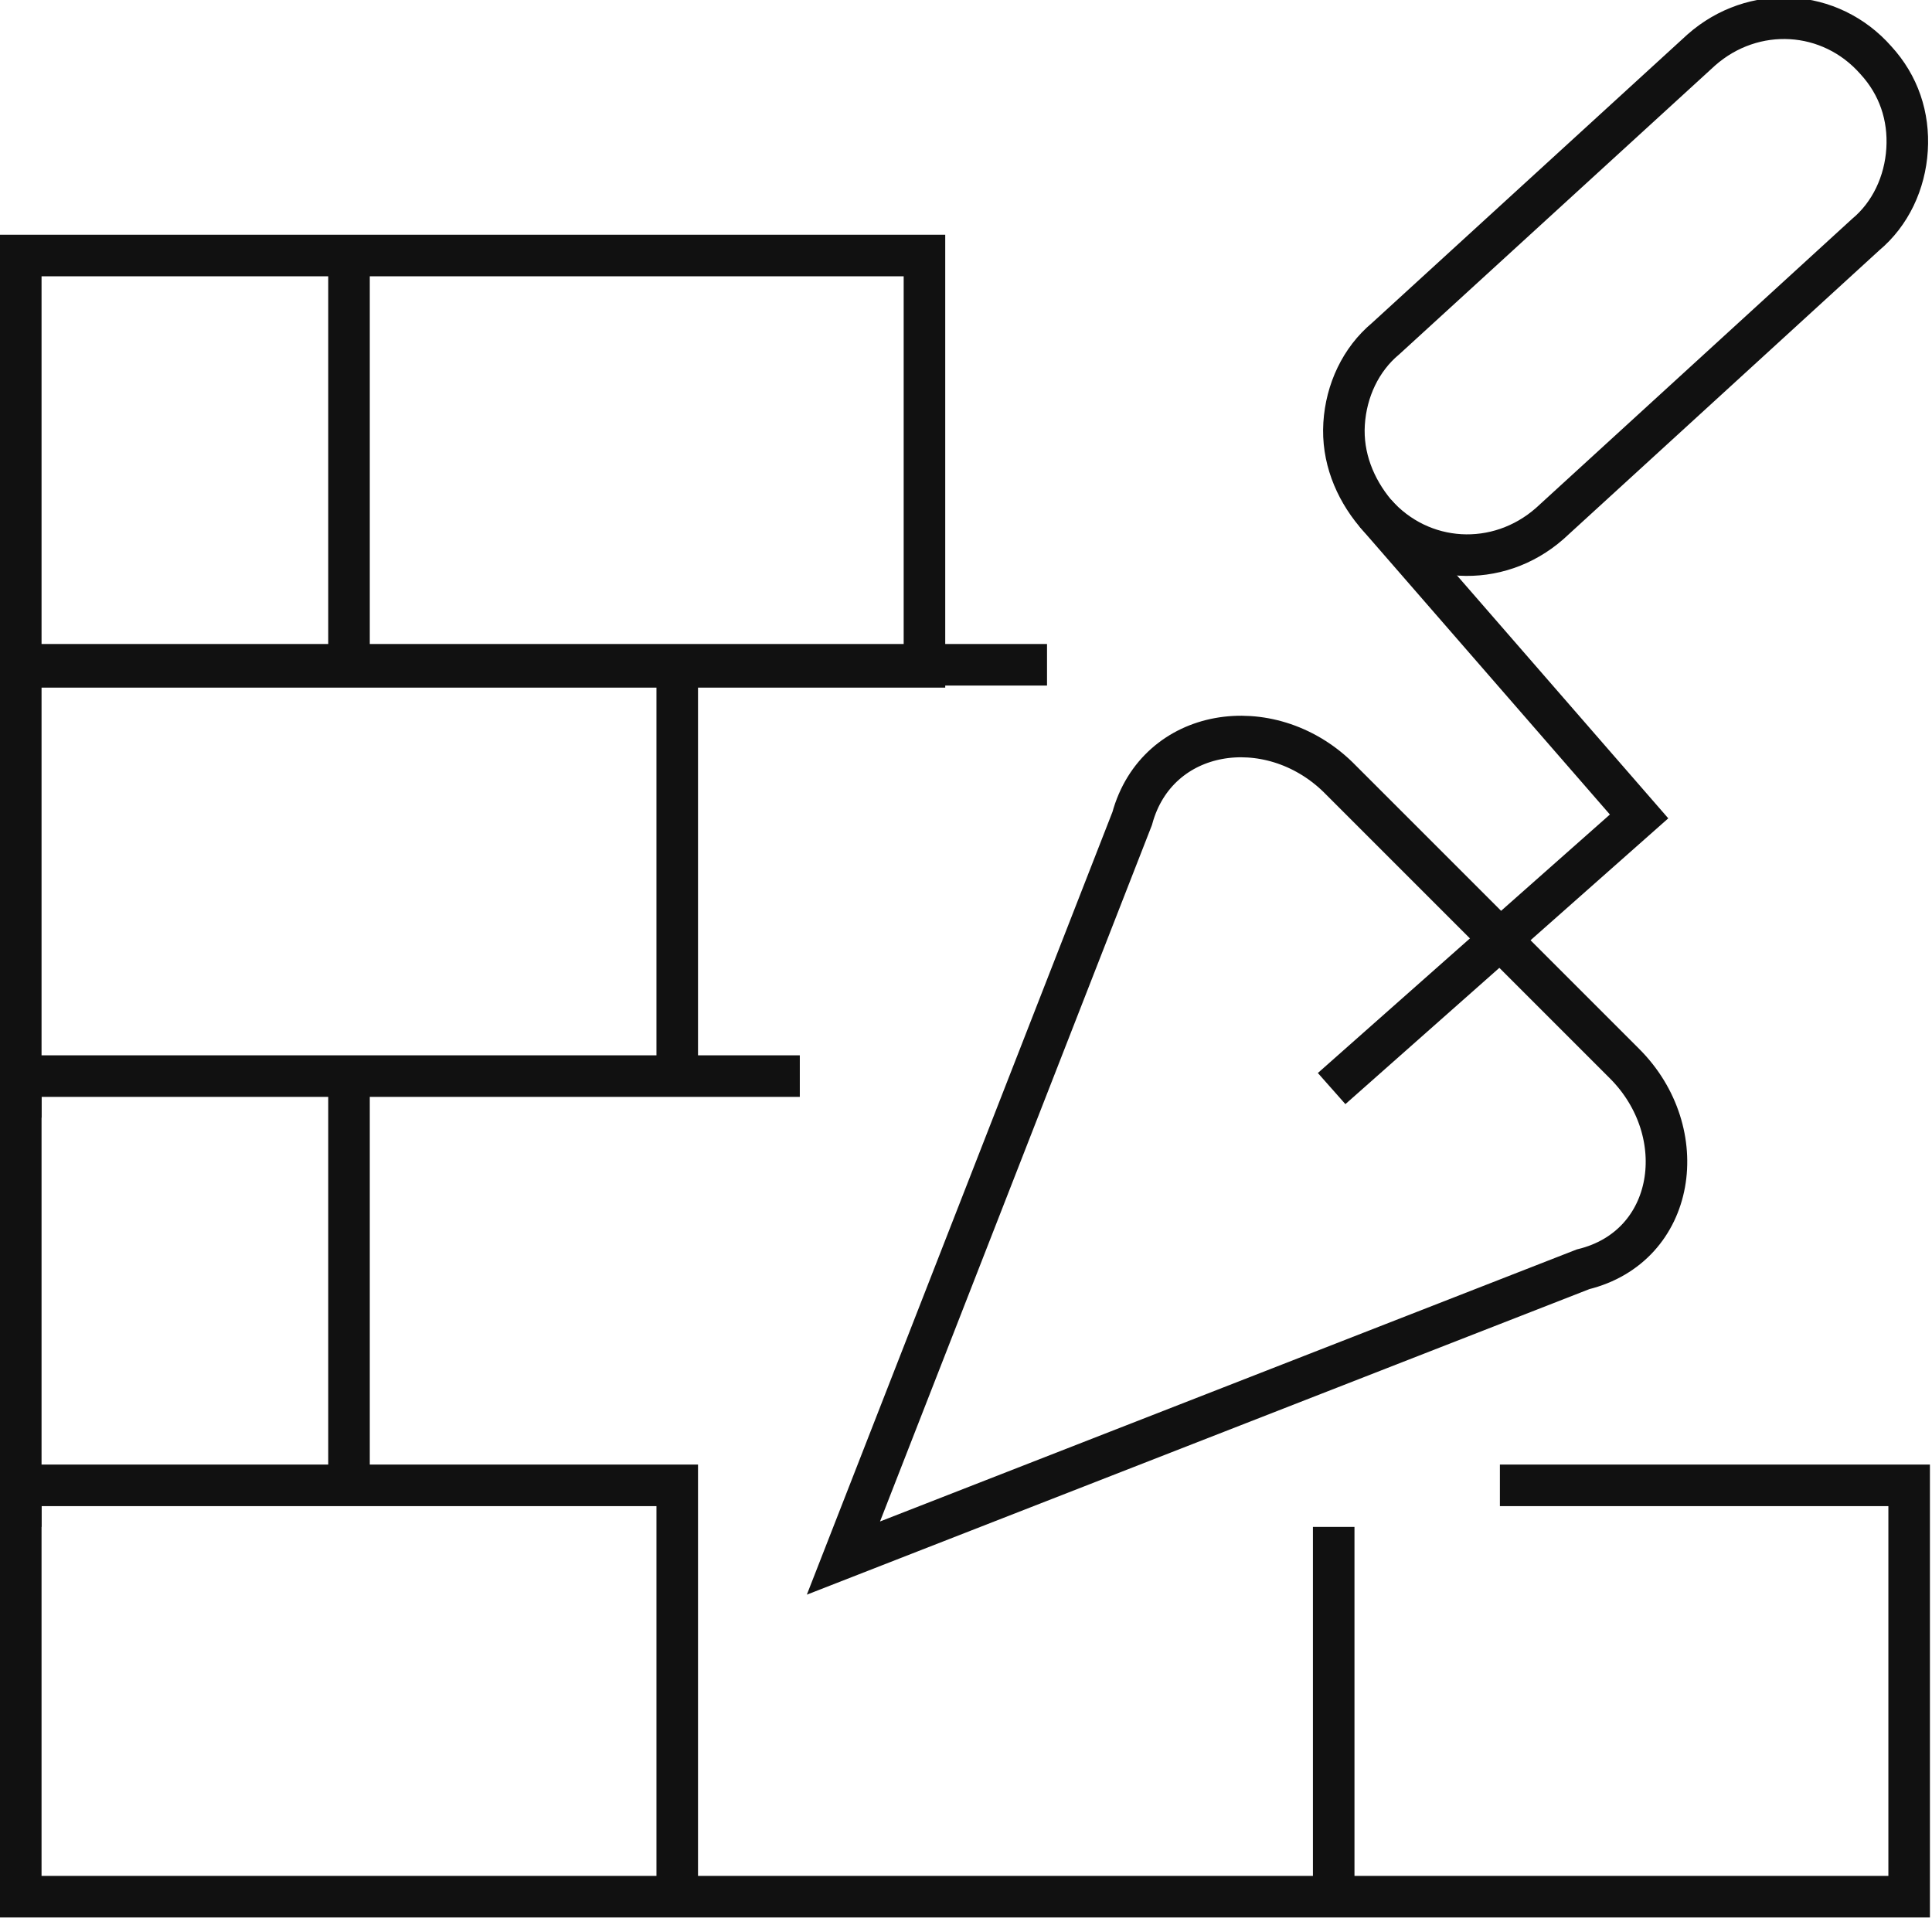
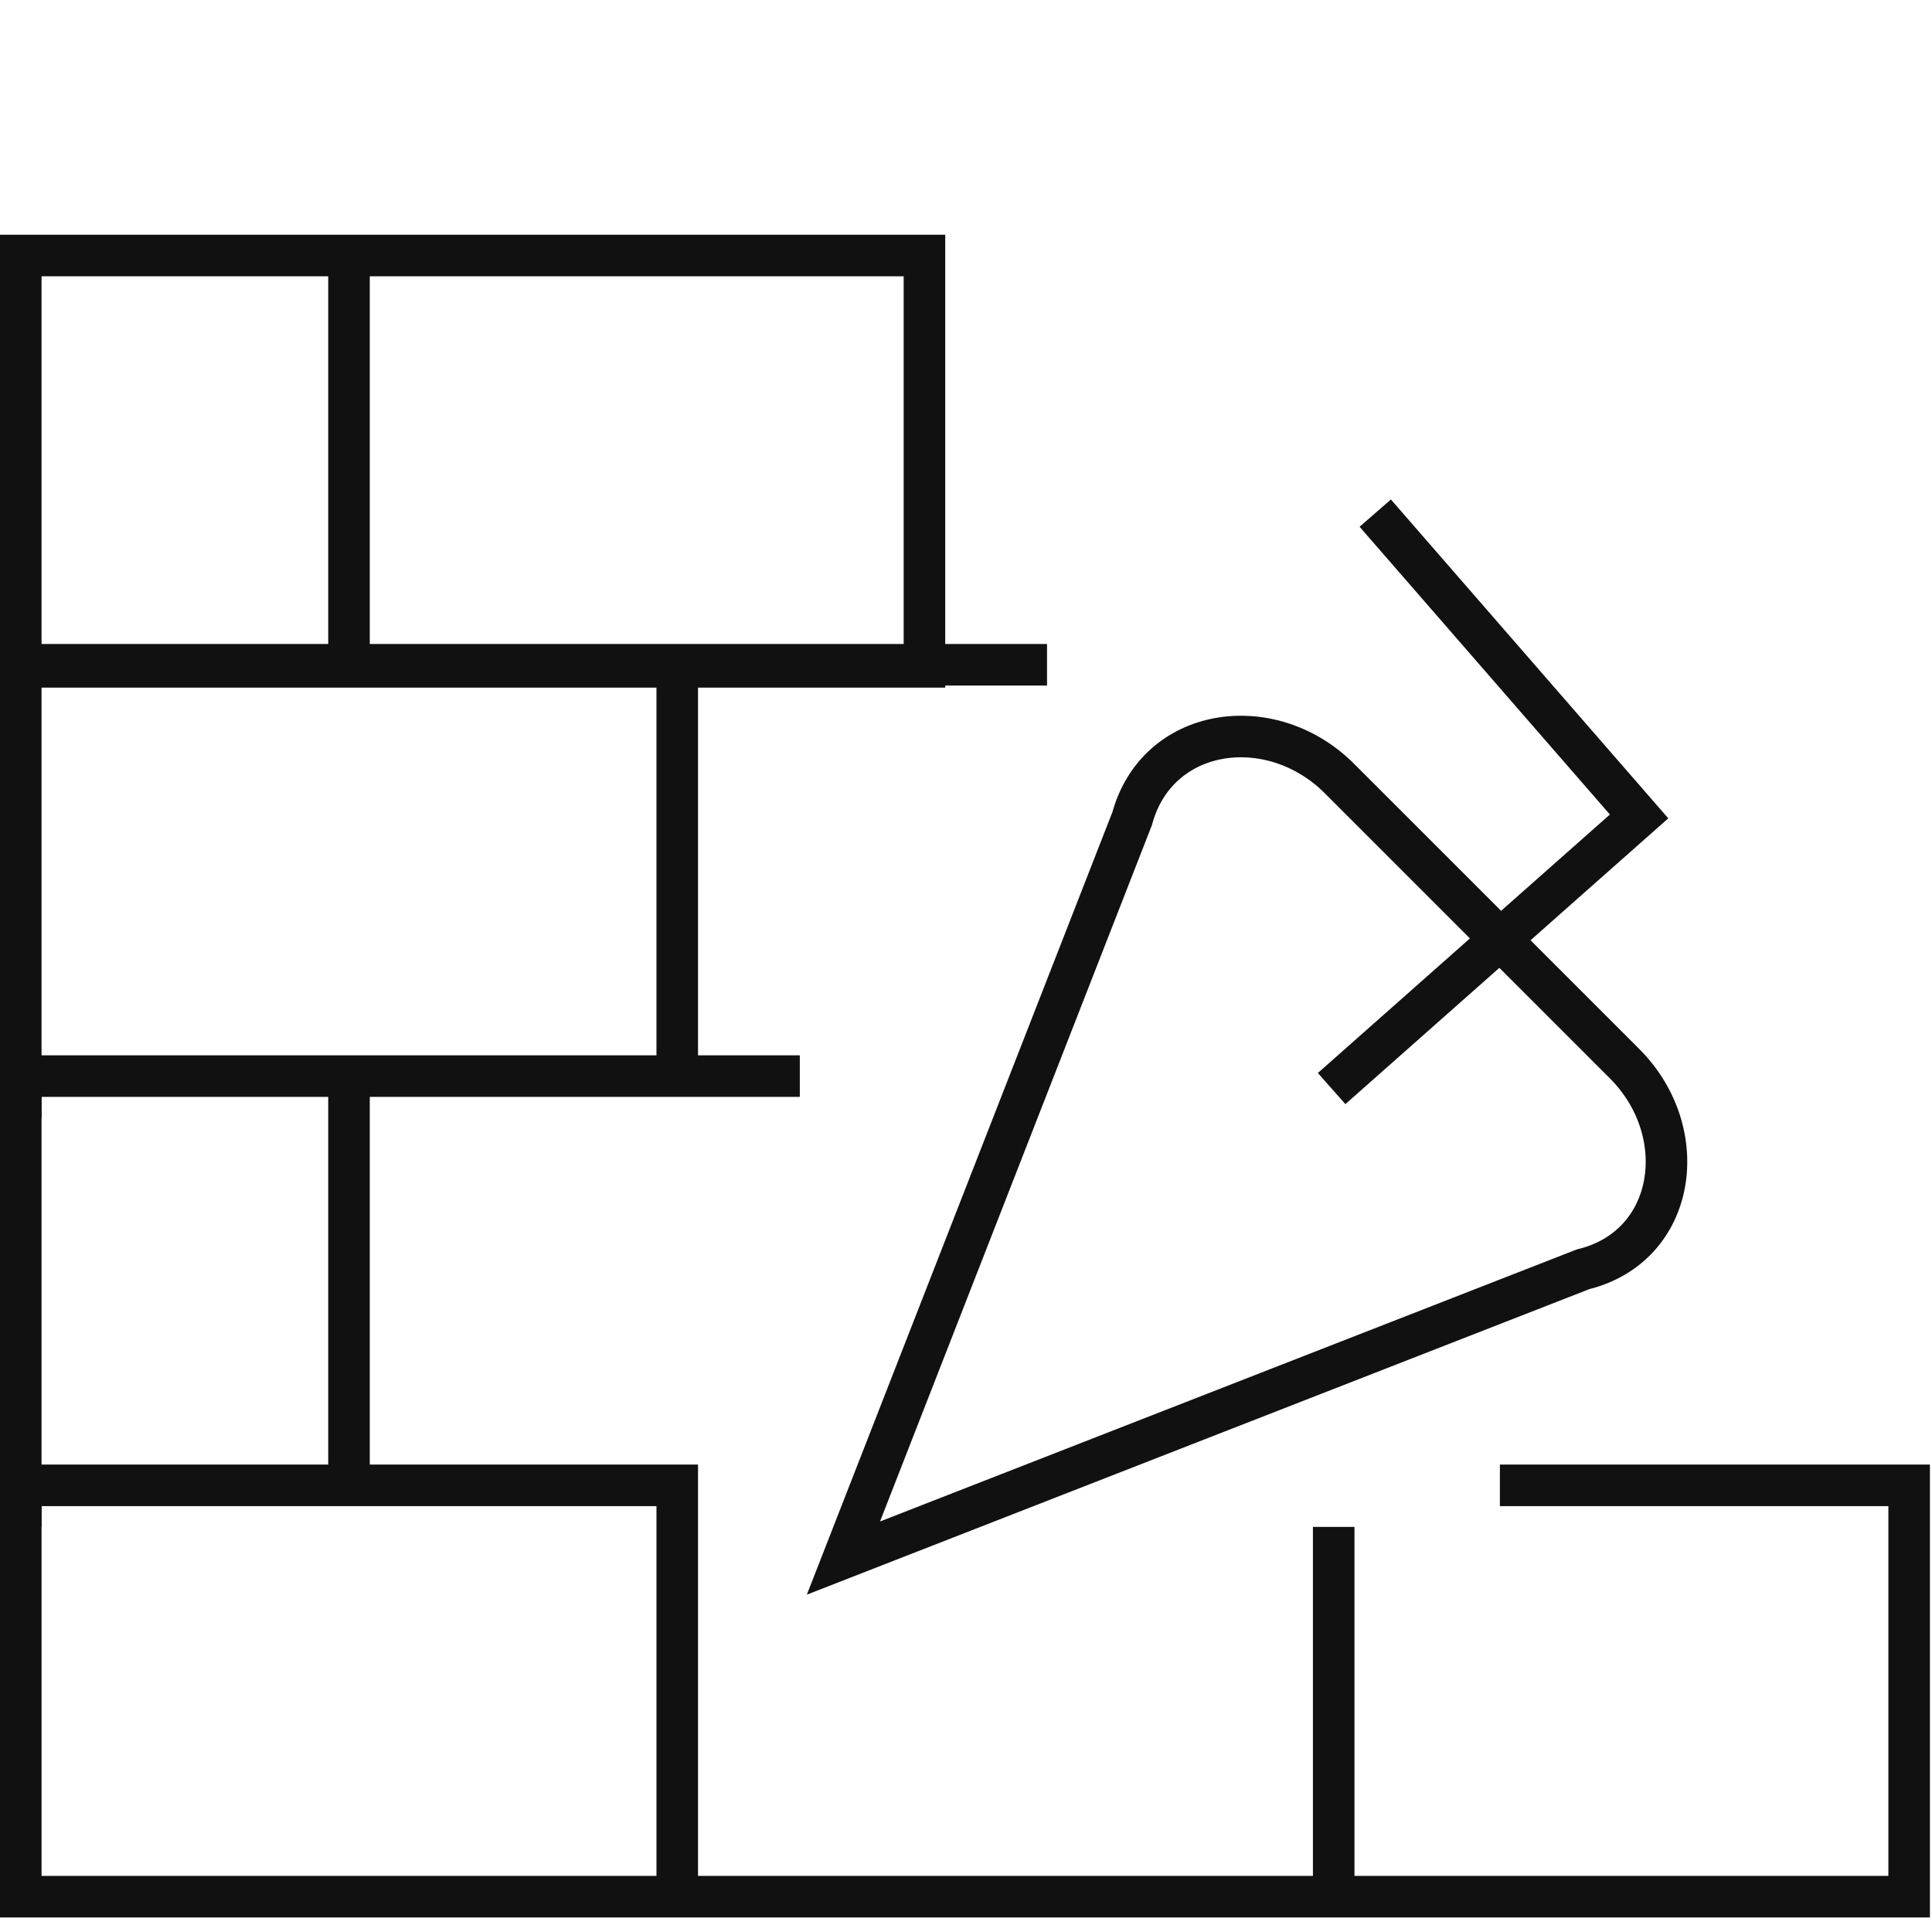
<svg xmlns="http://www.w3.org/2000/svg" width="93" height="93" viewBox="0 0 93 93" fill="none">
  <g clip-path="url(#clip0)">
    <path d="M38.5 51.8H1V73.5" stroke="#111111" stroke-width="2" stroke-miterlimit="10" />
    <path d="M1 53.8V32H50.4" stroke="#111111" stroke-width="2" stroke-miterlimit="10" />
    <path d="M44.5 12.3H1V32.1H44.5V12.3Z" stroke="#111111" stroke-width="2" stroke-miterlimit="10" />
    <path d="M16.8 12.3V32" stroke="#111111" stroke-width="2" stroke-miterlimit="10" />
    <path d="M32.6 32V51.8" stroke="#111111" stroke-width="2" stroke-miterlimit="10" />
    <path d="M16.8 51.8V71.5" stroke="#111111" stroke-width="2" stroke-miterlimit="10" />
    <path d="M64.2 73.5V91.3" stroke="#111111" stroke-width="2" stroke-miterlimit="10" />
-     <path d="M66.2 24.7C68.4 27.2 72.1 27.4 74.6 25.2L89.8 11.3C91 10.3 91.7 8.8 91.8 7.2C91.9 5.6 91.4 4.1 90.3 2.9C88.1 0.4 84.4 0.2 81.9 2.4L66.7 16.3C65.5 17.3 64.8 18.8 64.7 20.4C64.6 22 65.2 23.5 66.2 24.7Z" stroke="#111111" stroke-width="2" stroke-miterlimit="10" />
    <path d="M66.2 24.7L78.9 39.3L64.1 52.4" stroke="#111111" stroke-width="2" stroke-miterlimit="10" />
    <path d="M54.5 39.4C55.7 35 61.1 34.2 64.4 37.4L78.2 51.2C81.5 54.5 80.7 60 76.2 61.1L40.6 75L54.5 39.4Z" stroke="#111111" stroke-width="2" stroke-miterlimit="10" />
    <path d="M72.2 71.5H91.9V91.3H1V71.5H30.6H32.6V91.3" stroke="#111111" stroke-width="2" stroke-miterlimit="10" />
  </g>
  <defs>
    <clipPath id="clip0">
      <rect width="92.9" height="92.3" fill="white" />
    </clipPath>
  </defs>
</svg>